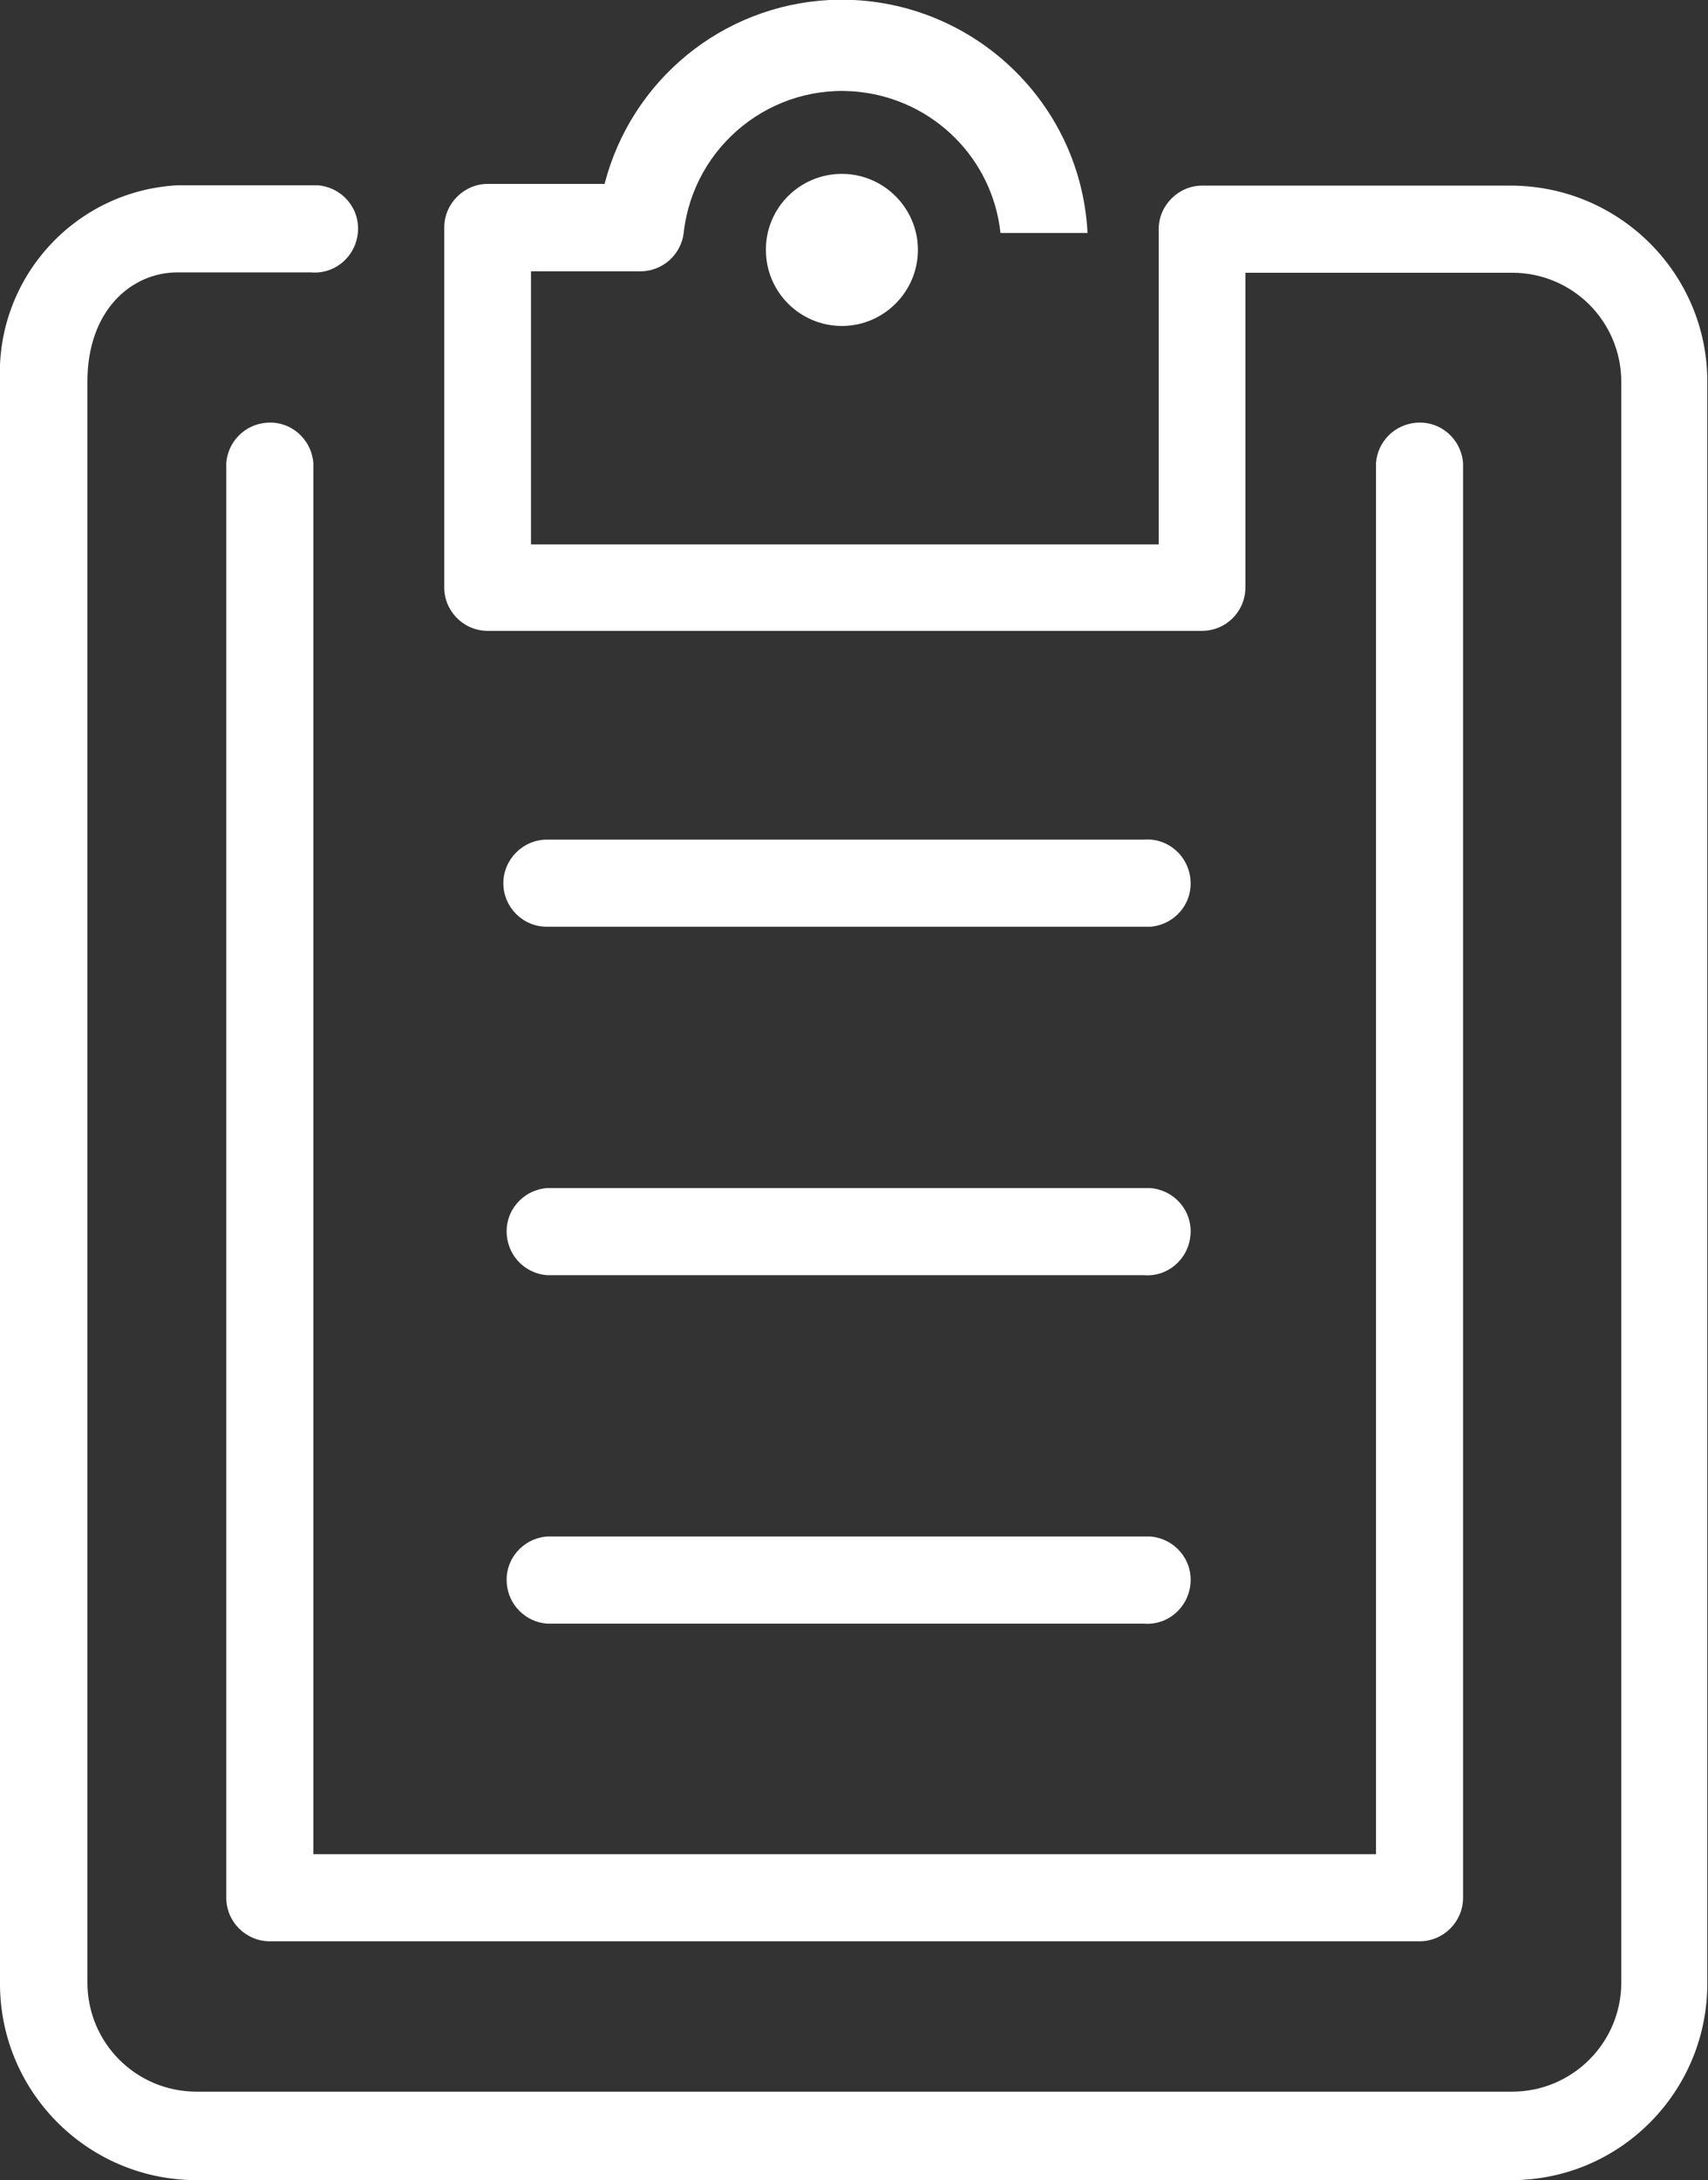
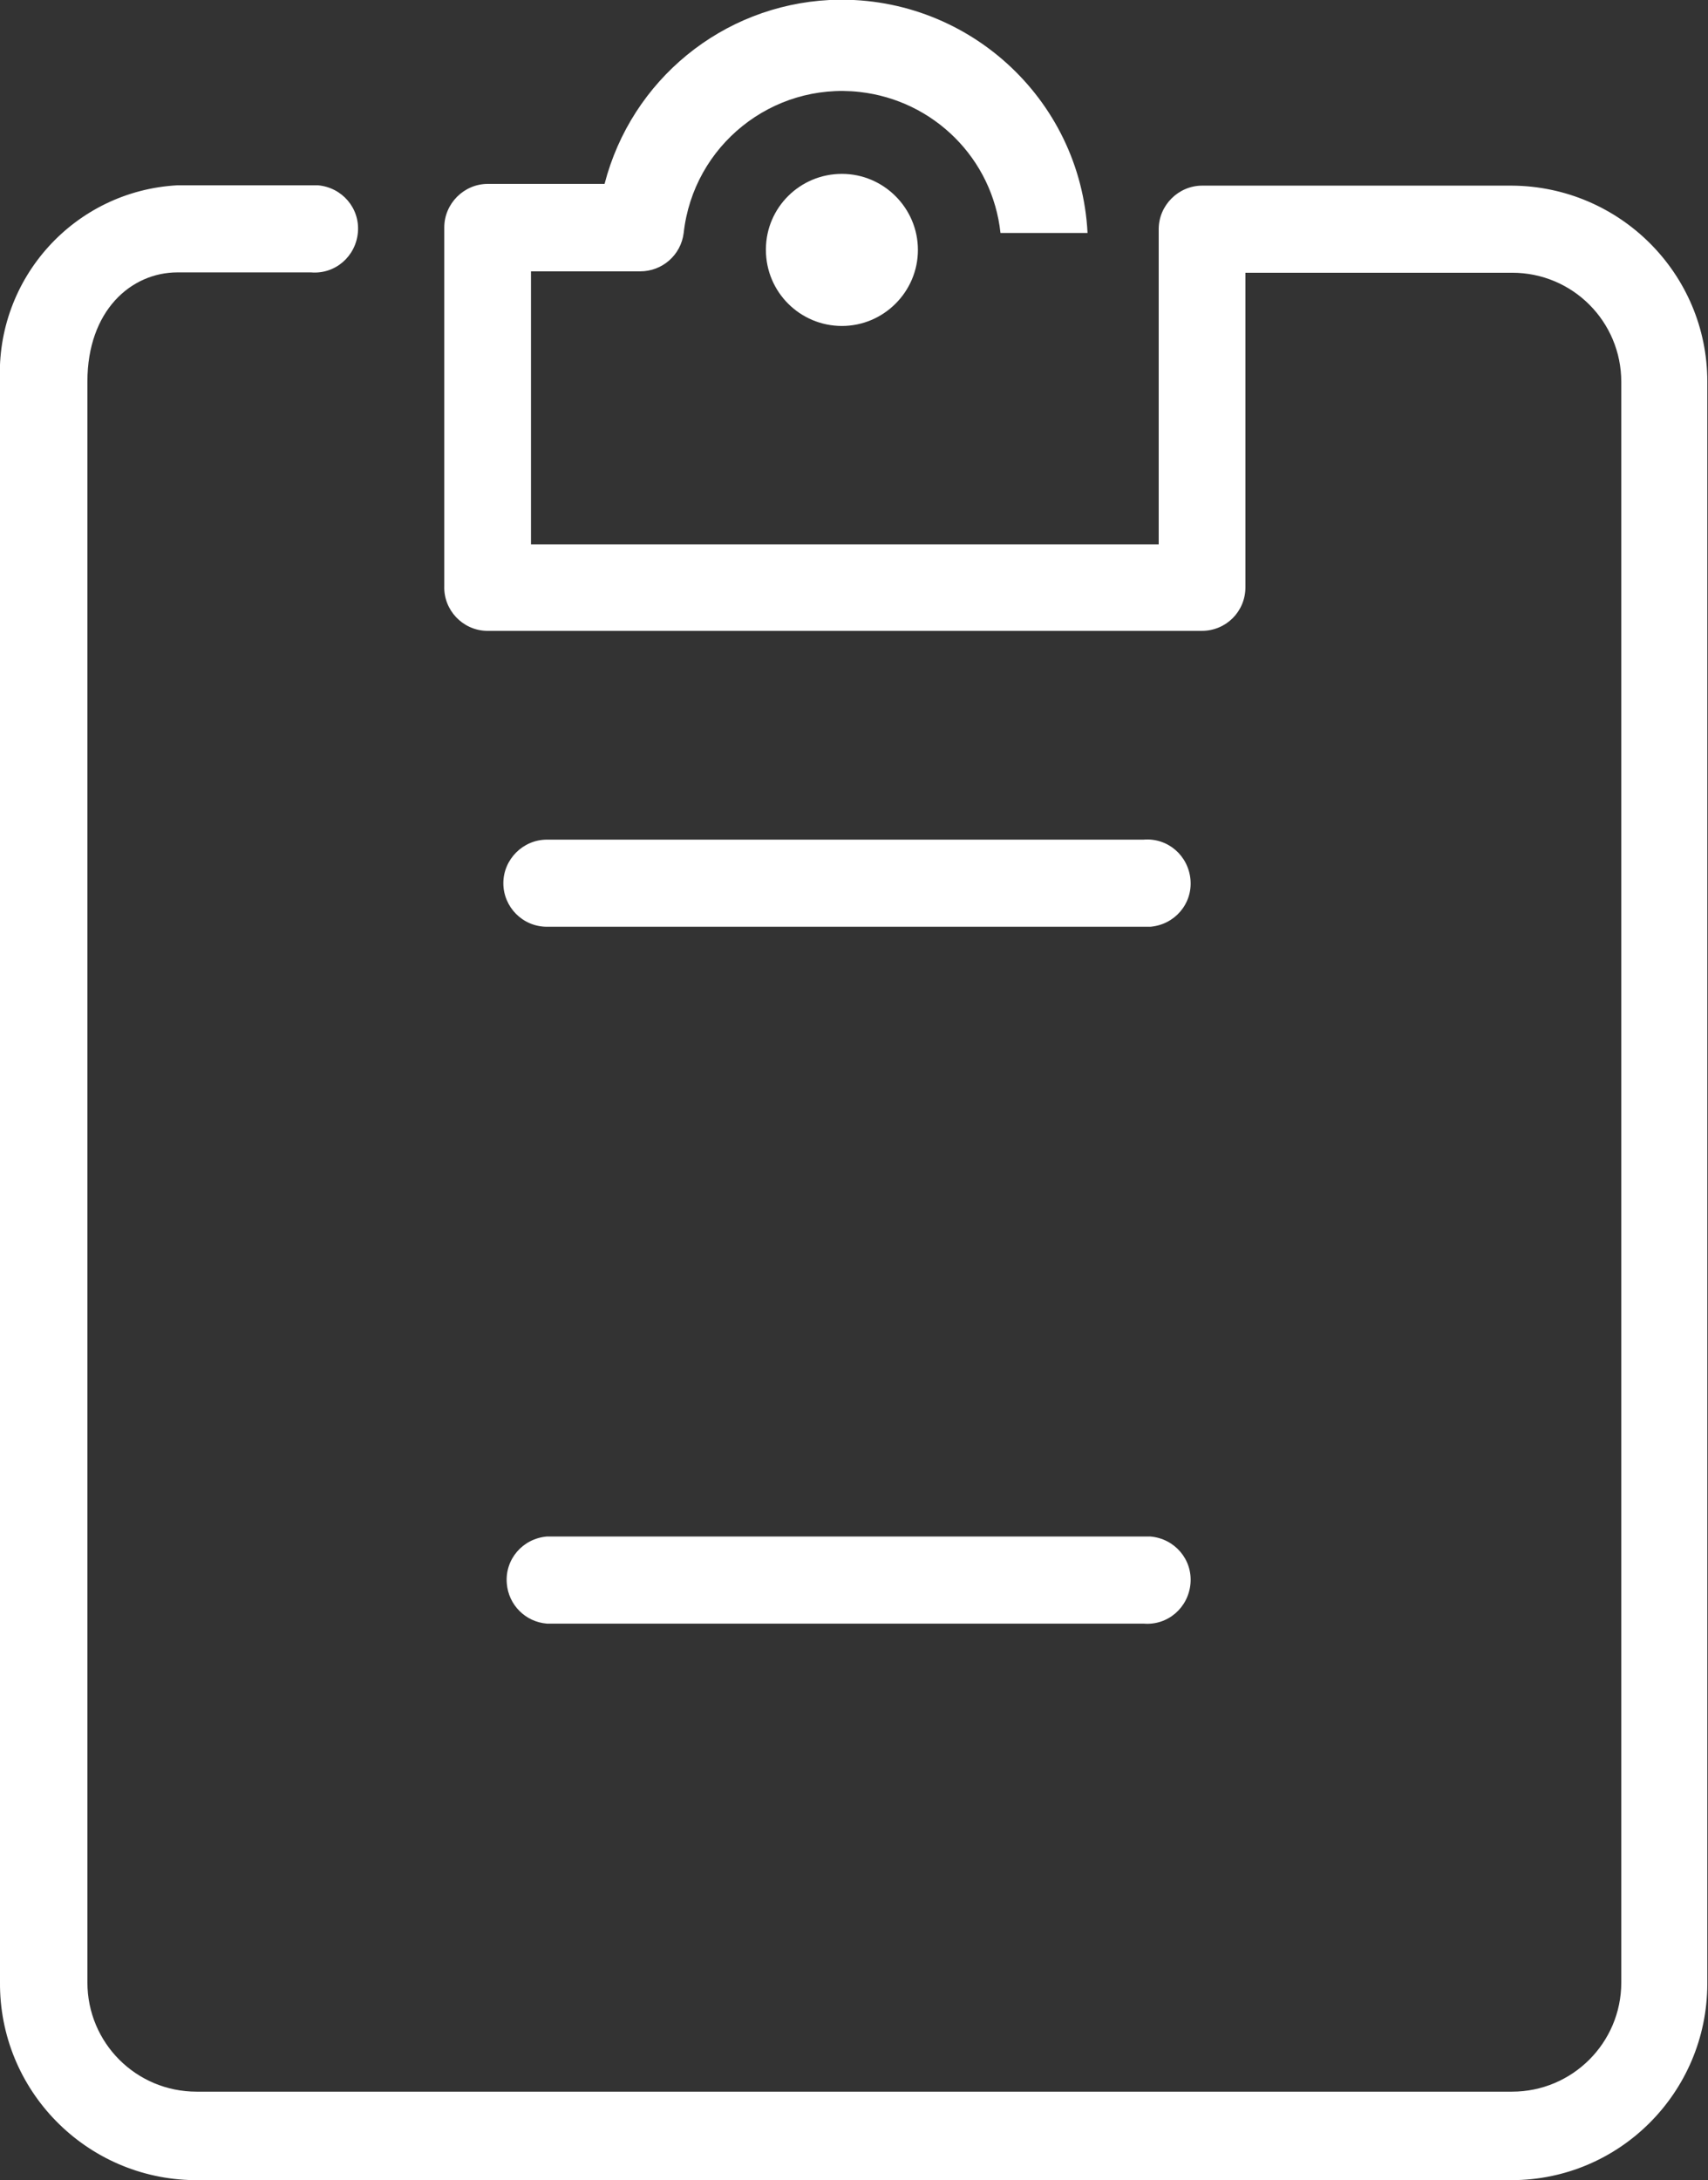
<svg xmlns="http://www.w3.org/2000/svg" id="Calque_2" viewBox="0 0 49.44 63.07">
  <rect x="0" y="0" width="49.44" height="63.07" fill="#333333" stroke="none" />
  <defs>
    <style>.cls-1{fill:#fff;stroke-width:0px;}</style>
  </defs>
  <g id="textes">
-     <path class="cls-1" d="M33.3,34.37c-.07,0-.13,0-.2,0H15.83c-.7.06-1.22.66-1.16,1.36.05.62.54,1.11,1.16,1.16h17.27c.7.06,1.3-.46,1.36-1.16.06-.7-.46-1.3-1.16-1.36Z" />
    <path class="cls-1" d="M33.1,44.45H15.83c-.7.06-1.22.66-1.16,1.36.05.62.54,1.11,1.16,1.16h17.27c.7.06,1.3-.46,1.36-1.16s-.46-1.3-1.16-1.36c-.07,0-.13,0-.2,0Z" />
    <path class="cls-1" d="M43.78,5.37h-8.98c-.69,0-1.26.57-1.26,1.26v9.12H15.37v-7.9h3.16c.64,0,1.18-.47,1.26-1.11.28-2.53,2.56-4.36,5.09-4.08,2.15.24,3.85,1.93,4.08,4.08h2.52C31.28,2.82,27.93-.19,24.01,0c-3.1.16-5.73,2.31-6.51,5.32h-3.38c-.69,0-1.26.57-1.26,1.26v10.38c-.02.69.53,1.27,1.22,1.29.01,0,.02,0,.03,0h20.68c.7,0,1.26-.56,1.26-1.26V7.89h7.72c1.75,0,3.16,1.41,3.16,3.16v46.3c0,1.75-1.42,3.16-3.16,3.16H5.69c-1.75,0-3.16-1.41-3.16-3.16V11.04c0-2.05,1.26-3.16,2.61-3.16h3.86c.7.06,1.3-.46,1.36-1.16.06-.7-.46-1.3-1.16-1.36-.07,0-.13,0-.2,0h-3.86C2.16,5.52-.13,8.05,0,11.03v46.3c-.03,3.14,2.49,5.7,5.62,5.74h38.13c3.13,0,5.66-2.54,5.67-5.67V11.04c0-3.12-2.53-5.65-5.66-5.67Z" />
    <path class="cls-1" d="M24.37,5.03c-1.21,0-2.19.97-2.2,2.17v.03c0,1.22.99,2.2,2.2,2.2s2.2-.99,2.2-2.2-.99-2.2-2.2-2.2h0Z" />
-     <path class="cls-1" d="M9.07,13.39c-.06-.7-.66-1.22-1.36-1.16-.62.05-1.11.54-1.16,1.16v41.51c0,.7.57,1.26,1.26,1.26h33.28c.7,0,1.26-.57,1.26-1.26V13.39c-.06-.7-.66-1.22-1.36-1.16-.62.05-1.11.54-1.16,1.16v40.25H9.07V13.39Z" />
    <path class="cls-1" d="M33.1,24.29H15.83c-.69,0-1.26.57-1.26,1.26h0c0,.69.56,1.26,1.26,1.26h17.27c.07,0,.13,0,.2,0,.7-.06,1.22-.66,1.16-1.36-.06-.7-.66-1.22-1.36-1.16Z" />
  </g>
</svg>